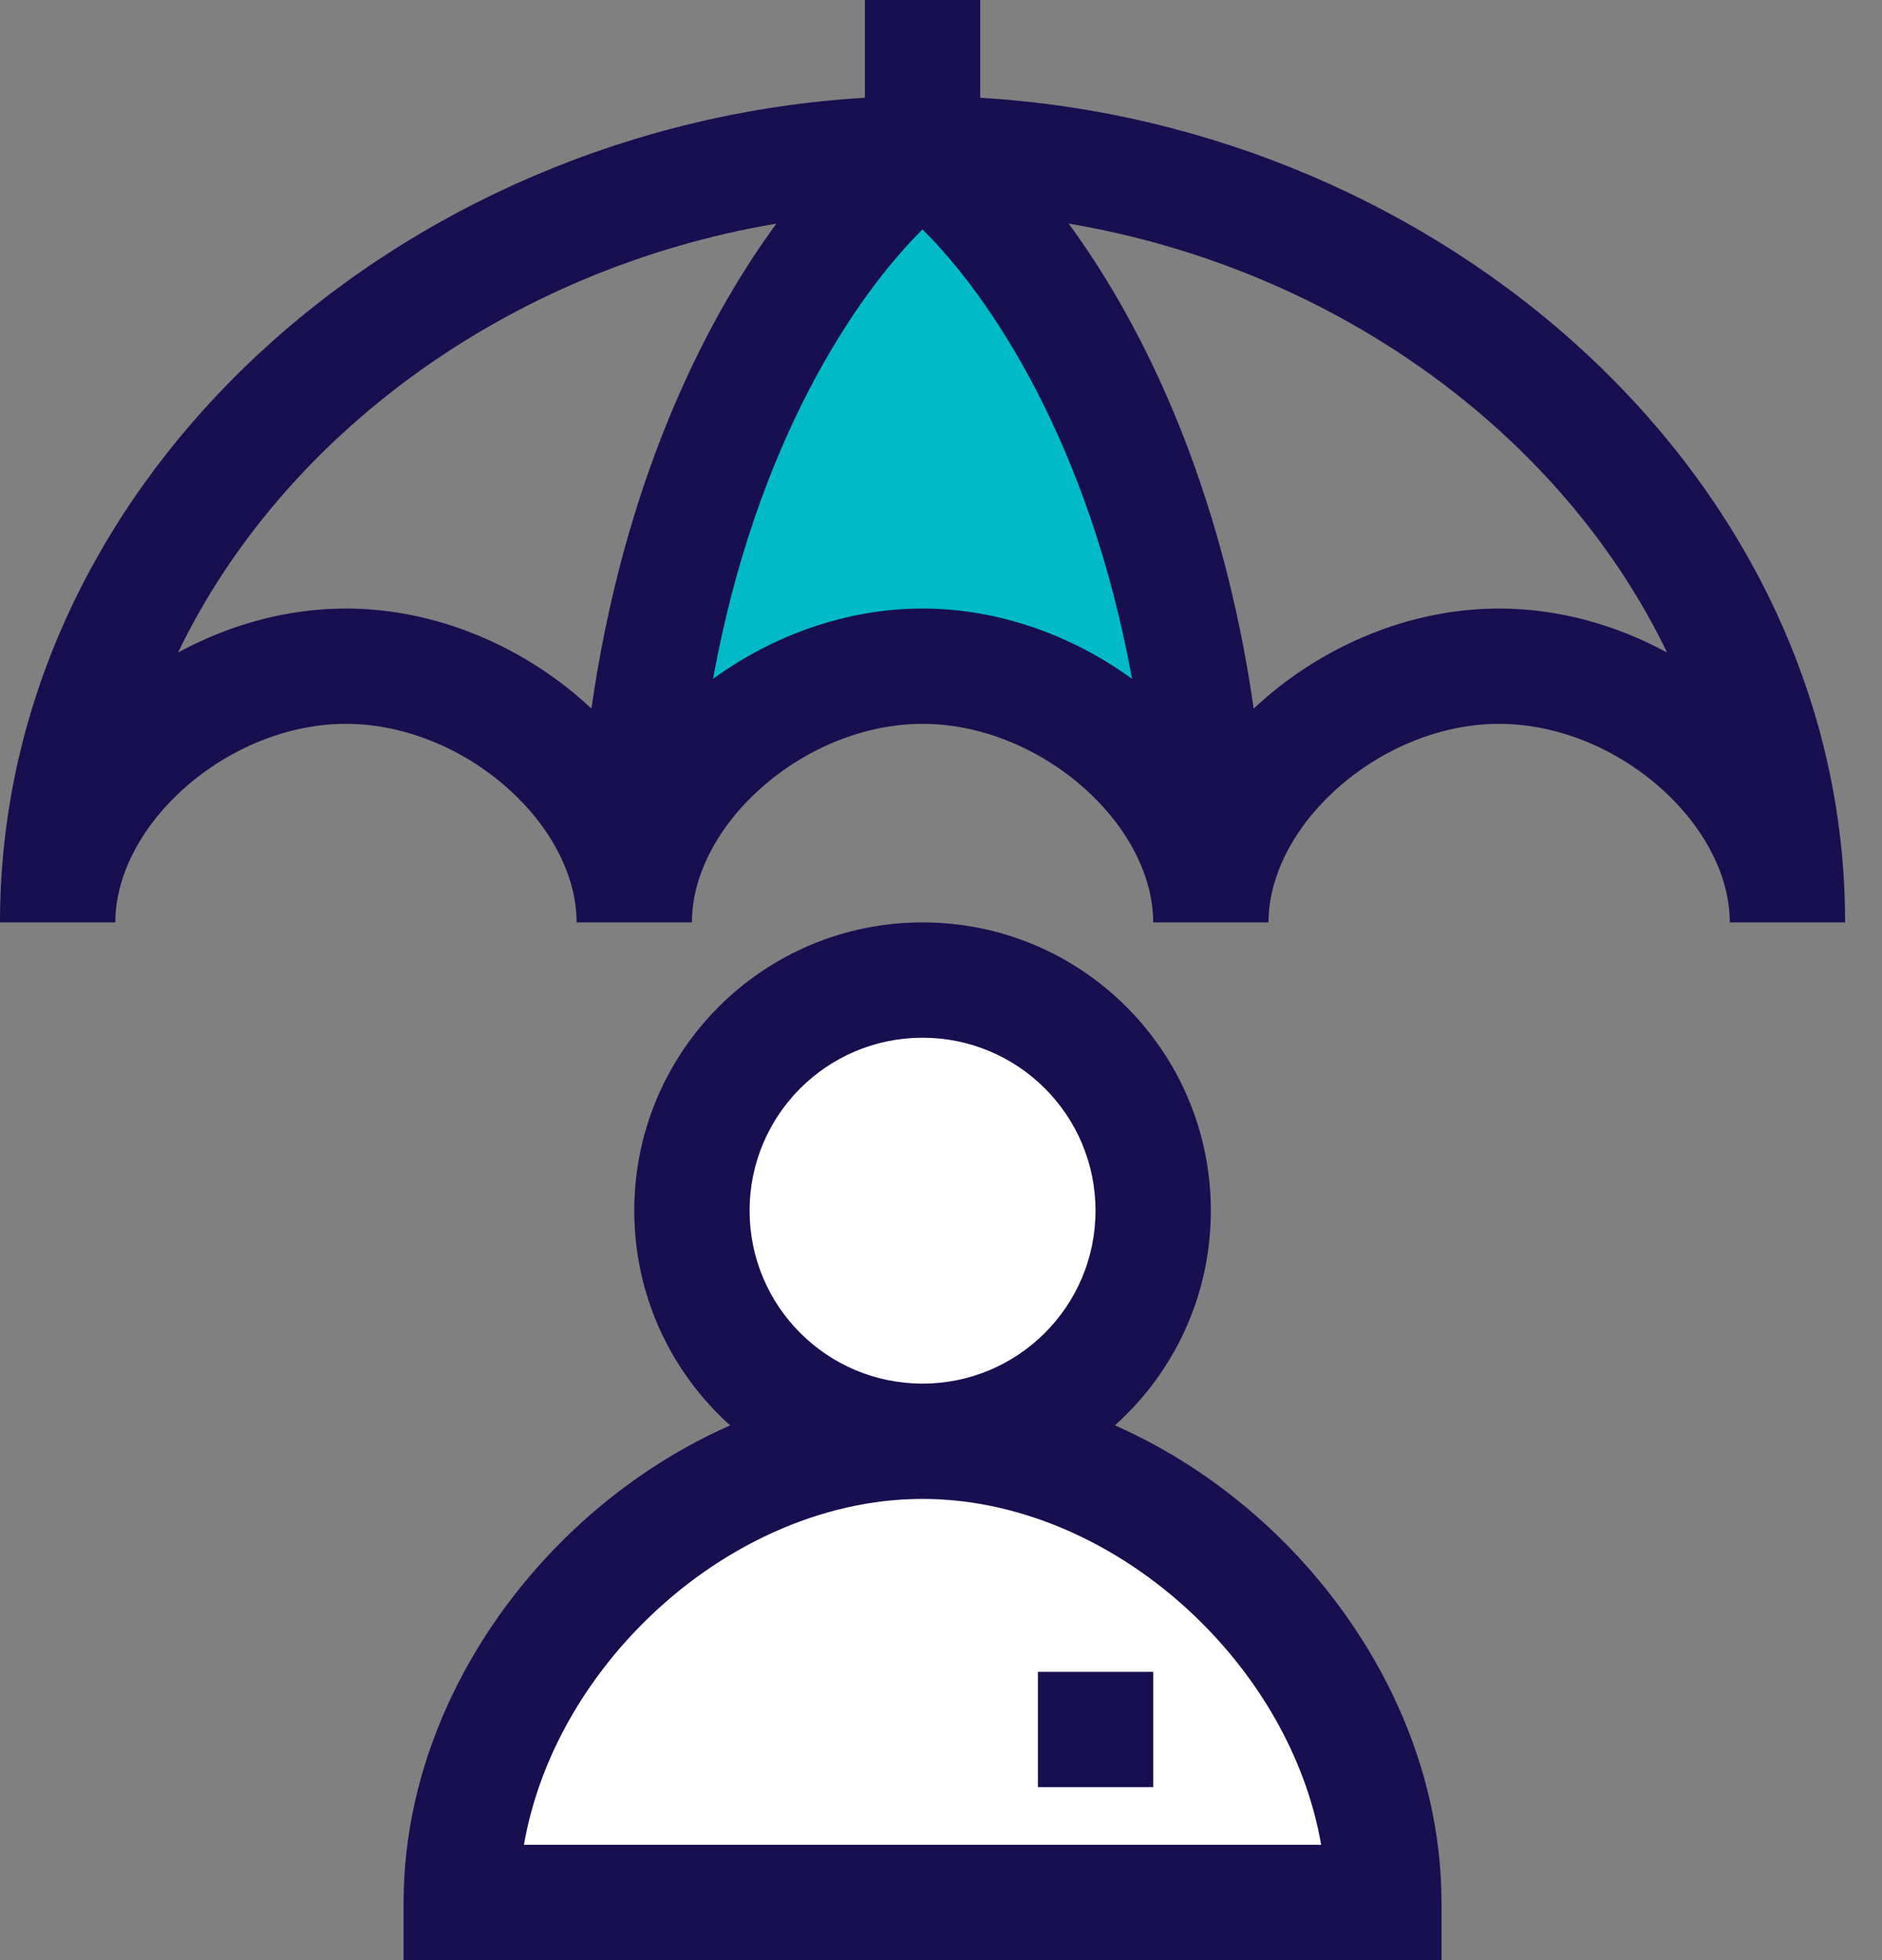
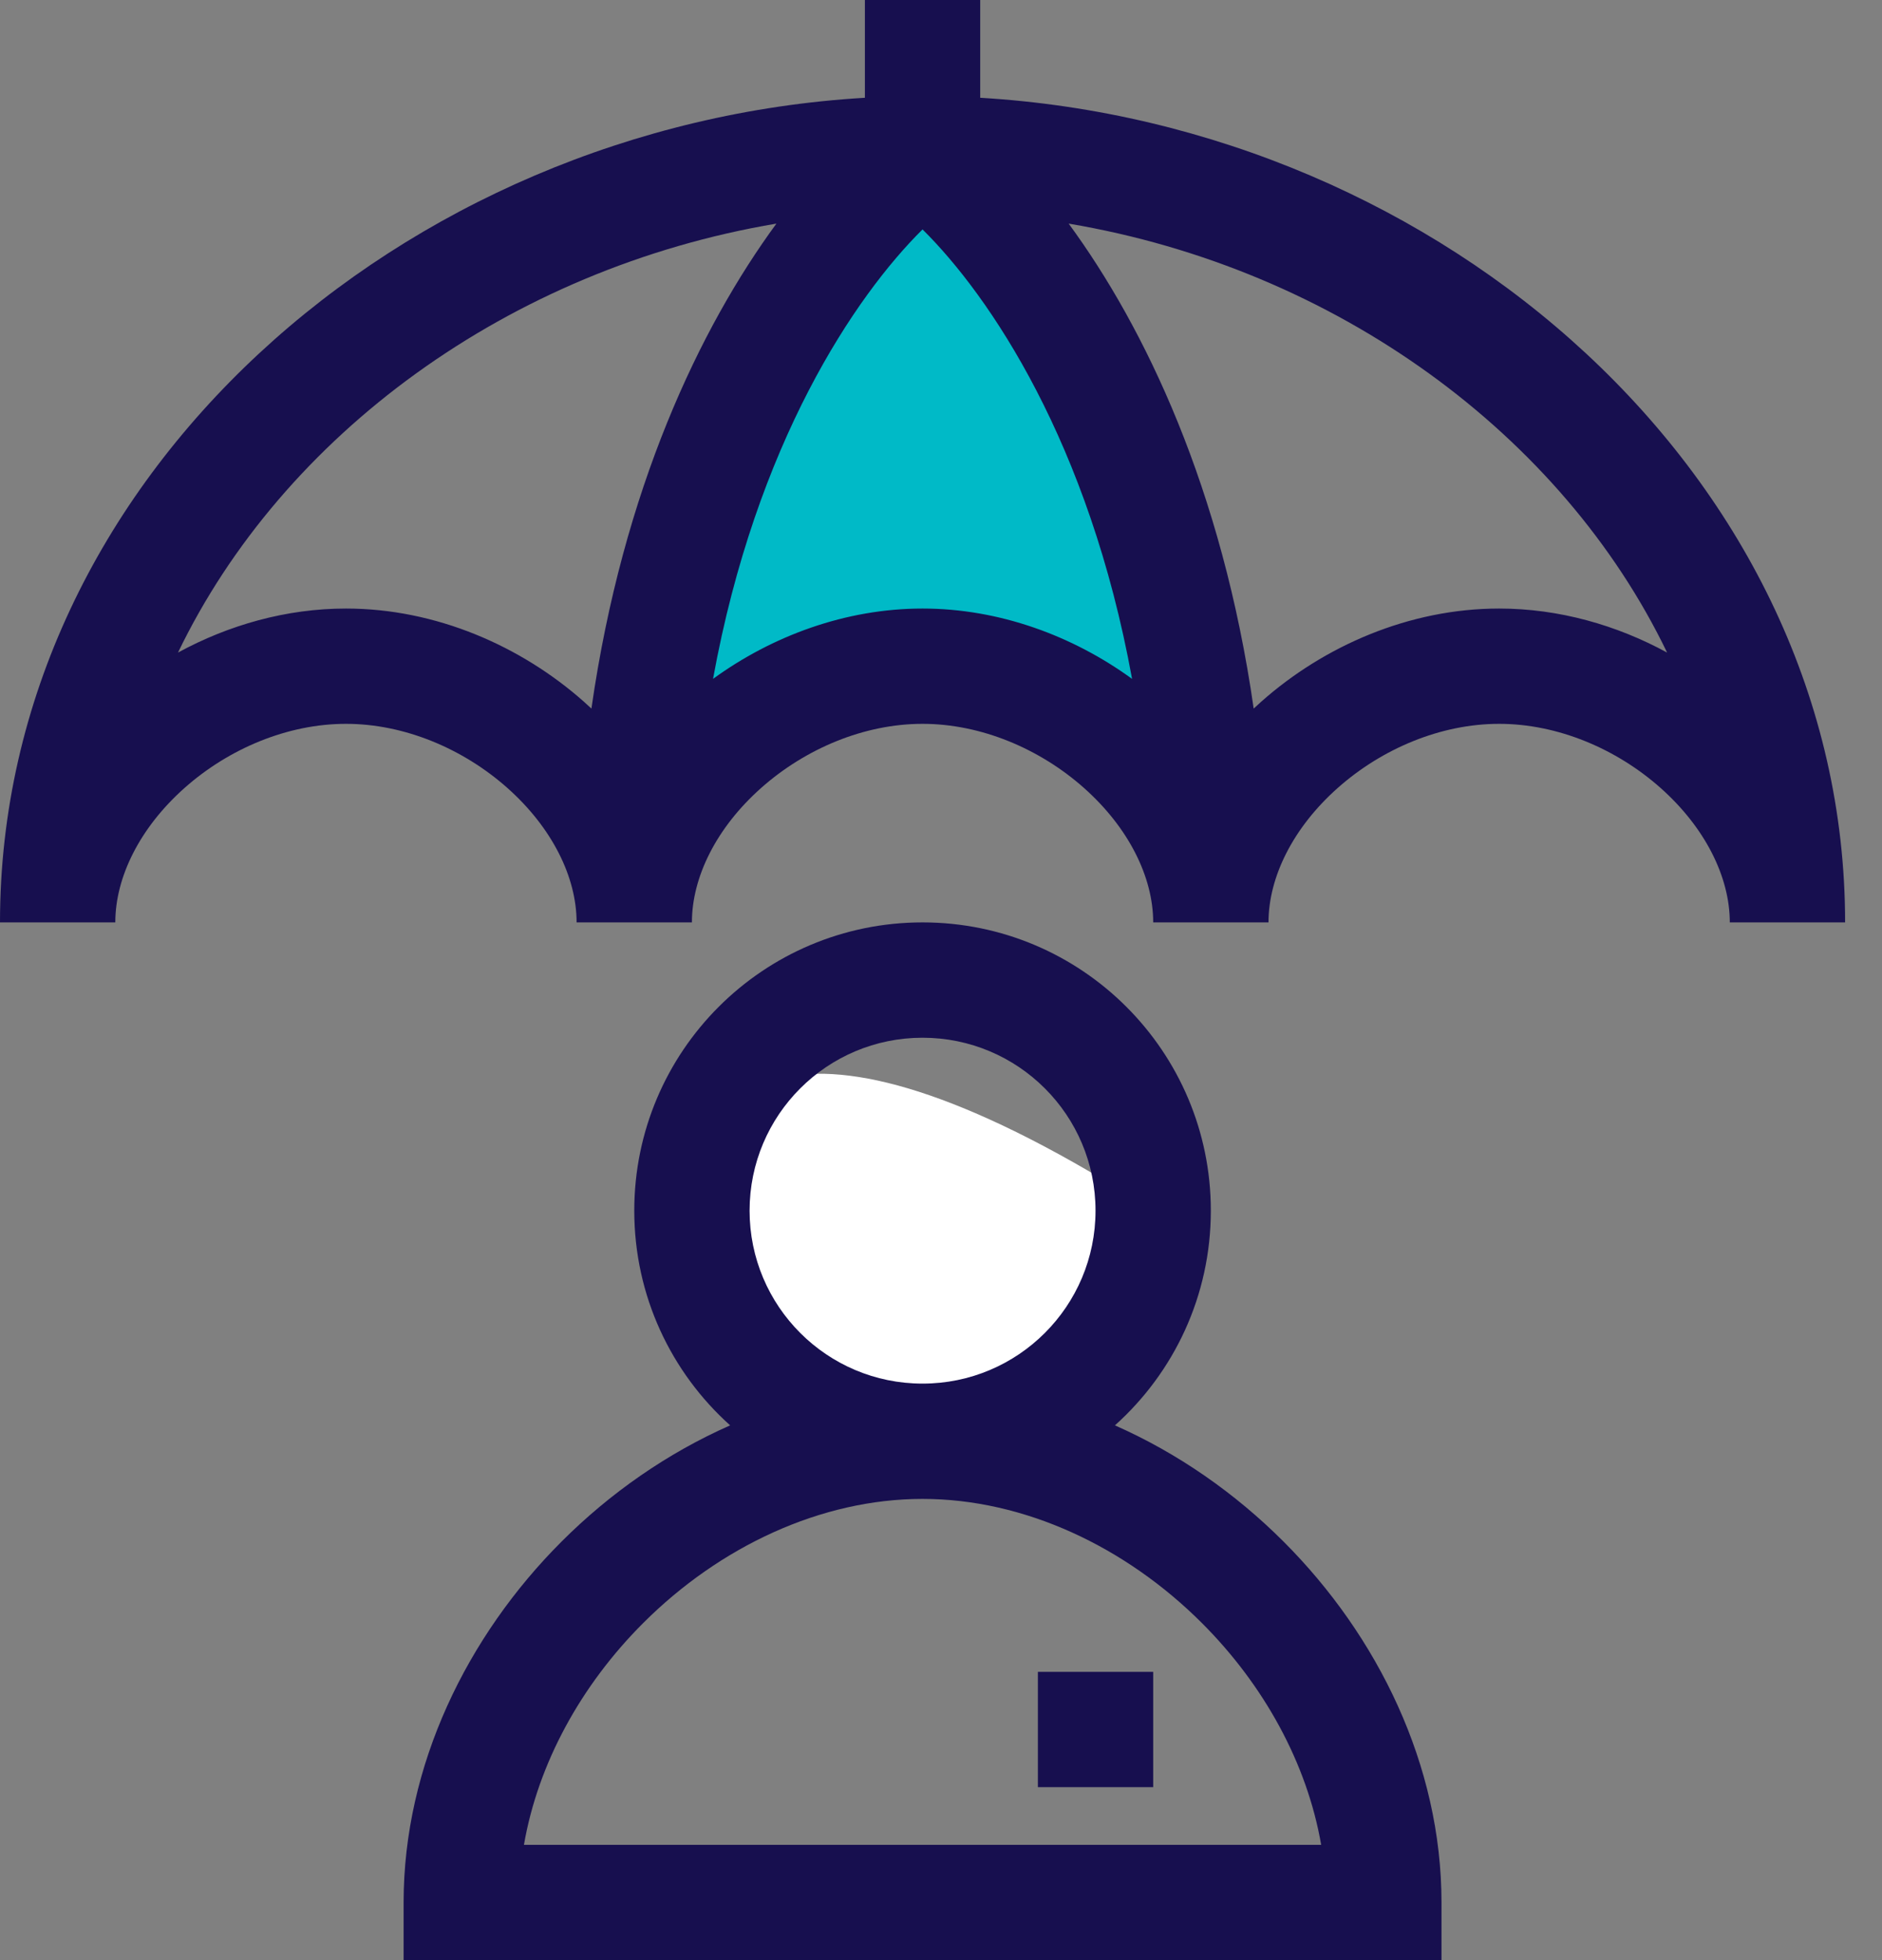
<svg xmlns="http://www.w3.org/2000/svg" width="48" height="50" viewBox="0 0 48 50" fill="none">
  <rect x="0" y="0" width="48" height="50" fill="#808080" stroke="none" />
  <path d="M23.561 2.948C23.561 2.948 15.438 8.617 17.523 20.025C20.372 18.275 20.612 17.741 23.576 17.658C26.539 17.576 29.044 20.446 29.044 20.446C29.044 20.446 33.569 12.047 23.561 2.948Z" fill="#00BAC7" />
-   <path d="M23.528 36.765C26.777 36.765 29.411 34.131 29.411 30.882C29.411 27.634 26.777 25 23.528 25C20.28 25 17.646 27.634 17.646 30.882C17.646 34.131 20.28 36.765 23.528 36.765Z" fill="white" />
-   <path d="M11.764 48.529C11.764 42.438 17.437 36.765 23.528 36.765C29.62 36.765 35.293 42.438 35.293 48.529H11.764Z" fill="white" />
+   <path d="M23.528 36.765C26.777 36.765 29.411 34.131 29.411 30.882C20.28 25 17.646 27.634 17.646 30.882C17.646 34.131 20.28 36.765 23.528 36.765Z" fill="white" />
  <path fill-rule="evenodd" clip-rule="evenodd" d="M47.059 23.529C47.059 12.183 36.798 3.191 25 2.494V0H22.059V2.494C10.261 3.191 0 12.183 0 23.529H2.941C2.941 22.372 3.569 21.111 4.706 20.1C5.836 19.096 7.336 18.464 8.824 18.464C10.312 18.464 11.811 19.096 12.941 20.1C14.079 21.111 14.706 22.372 14.706 23.529H17.647C17.647 22.372 18.274 21.111 19.412 20.1C20.542 19.096 22.041 18.464 23.529 18.464C25.017 18.464 26.517 19.096 27.647 20.1C28.784 21.111 29.412 22.372 29.412 23.529H32.353C32.353 22.372 32.98 21.111 34.118 20.1C35.248 19.096 36.747 18.464 38.235 18.464C39.723 18.464 41.223 19.096 42.353 20.1C43.49 21.111 44.118 22.372 44.118 23.529H47.059ZM18.186 17.317C19.69 16.223 21.567 15.523 23.529 15.523C25.492 15.523 27.369 16.223 28.873 17.317C27.777 11.295 25.247 7.552 23.529 5.852C21.812 7.552 19.282 11.295 18.186 17.317ZM19.802 5.704C12.977 6.856 7.214 11.094 4.54 16.646C5.827 15.945 7.299 15.523 8.824 15.523C11.116 15.523 13.293 16.479 14.895 17.902C14.959 17.959 15.022 18.016 15.084 18.075C15.889 12.464 17.858 8.355 19.802 5.704ZM32.164 17.902C32.1 17.959 32.037 18.016 31.975 18.075C31.17 12.464 29.201 8.355 27.256 5.704C34.082 6.856 39.845 11.094 42.519 16.646C41.232 15.945 39.759 15.523 38.235 15.523C35.942 15.523 33.765 16.479 32.164 17.902Z" fill="#170F4F" />
  <path d="M26.471 45.588V42.647H29.412V45.588H26.471Z" fill="#170F4F" />
  <path fill-rule="evenodd" clip-rule="evenodd" d="M28.436 36.359C29.938 35.012 30.882 33.058 30.882 30.882C30.882 26.821 27.59 23.529 23.529 23.529C19.468 23.529 16.177 26.821 16.177 30.882C16.177 33.058 17.121 35.012 18.622 36.359C17.017 37.067 15.553 38.092 14.323 39.323C11.916 41.729 10.294 45.029 10.294 48.529V50H36.765V48.529C36.765 45.029 35.142 41.729 32.736 39.323C31.505 38.092 30.041 37.067 28.436 36.359ZM19.118 30.882C19.118 28.446 21.093 26.471 23.529 26.471C25.966 26.471 27.941 28.446 27.941 30.882C27.941 33.319 25.966 35.294 23.529 35.294C21.093 35.294 19.118 33.319 19.118 30.882ZM23.529 38.235C20.938 38.235 18.356 39.45 16.403 41.403C14.82 42.985 13.723 44.98 13.363 47.059H33.696C33.336 44.98 32.238 42.985 30.656 41.403C28.703 39.45 26.121 38.235 23.529 38.235Z" fill="#170F4F" />
</svg>